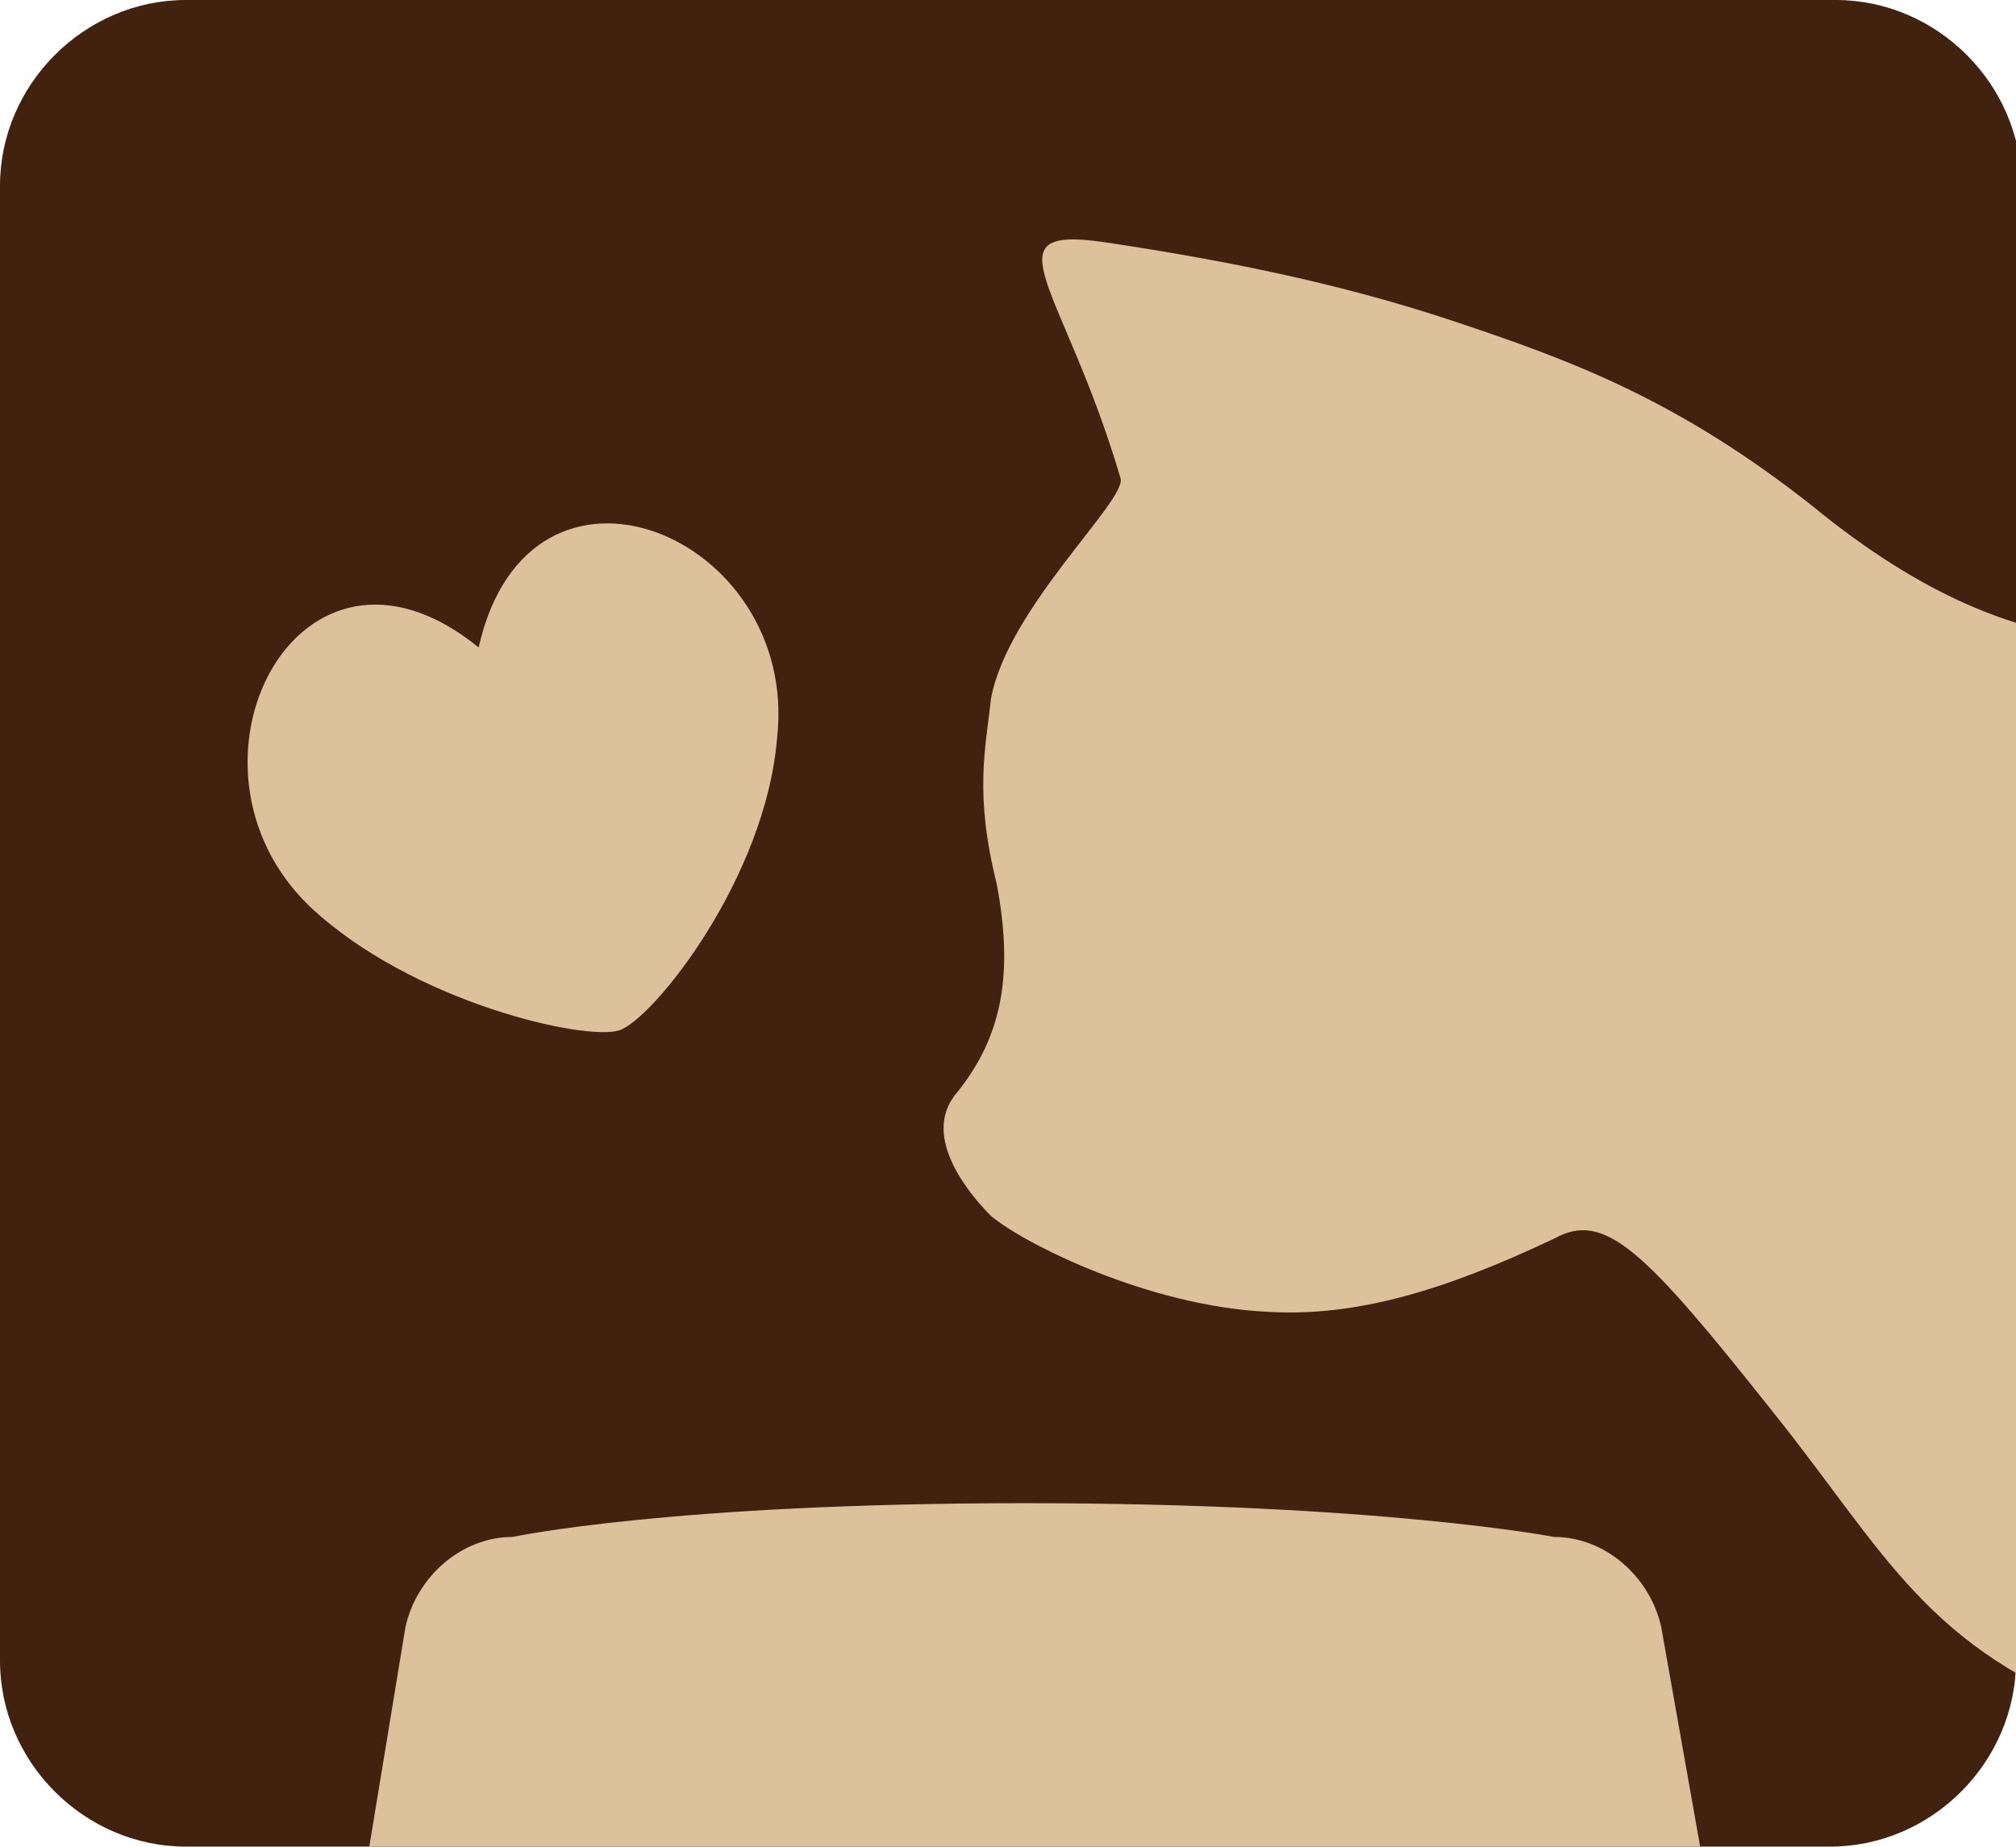
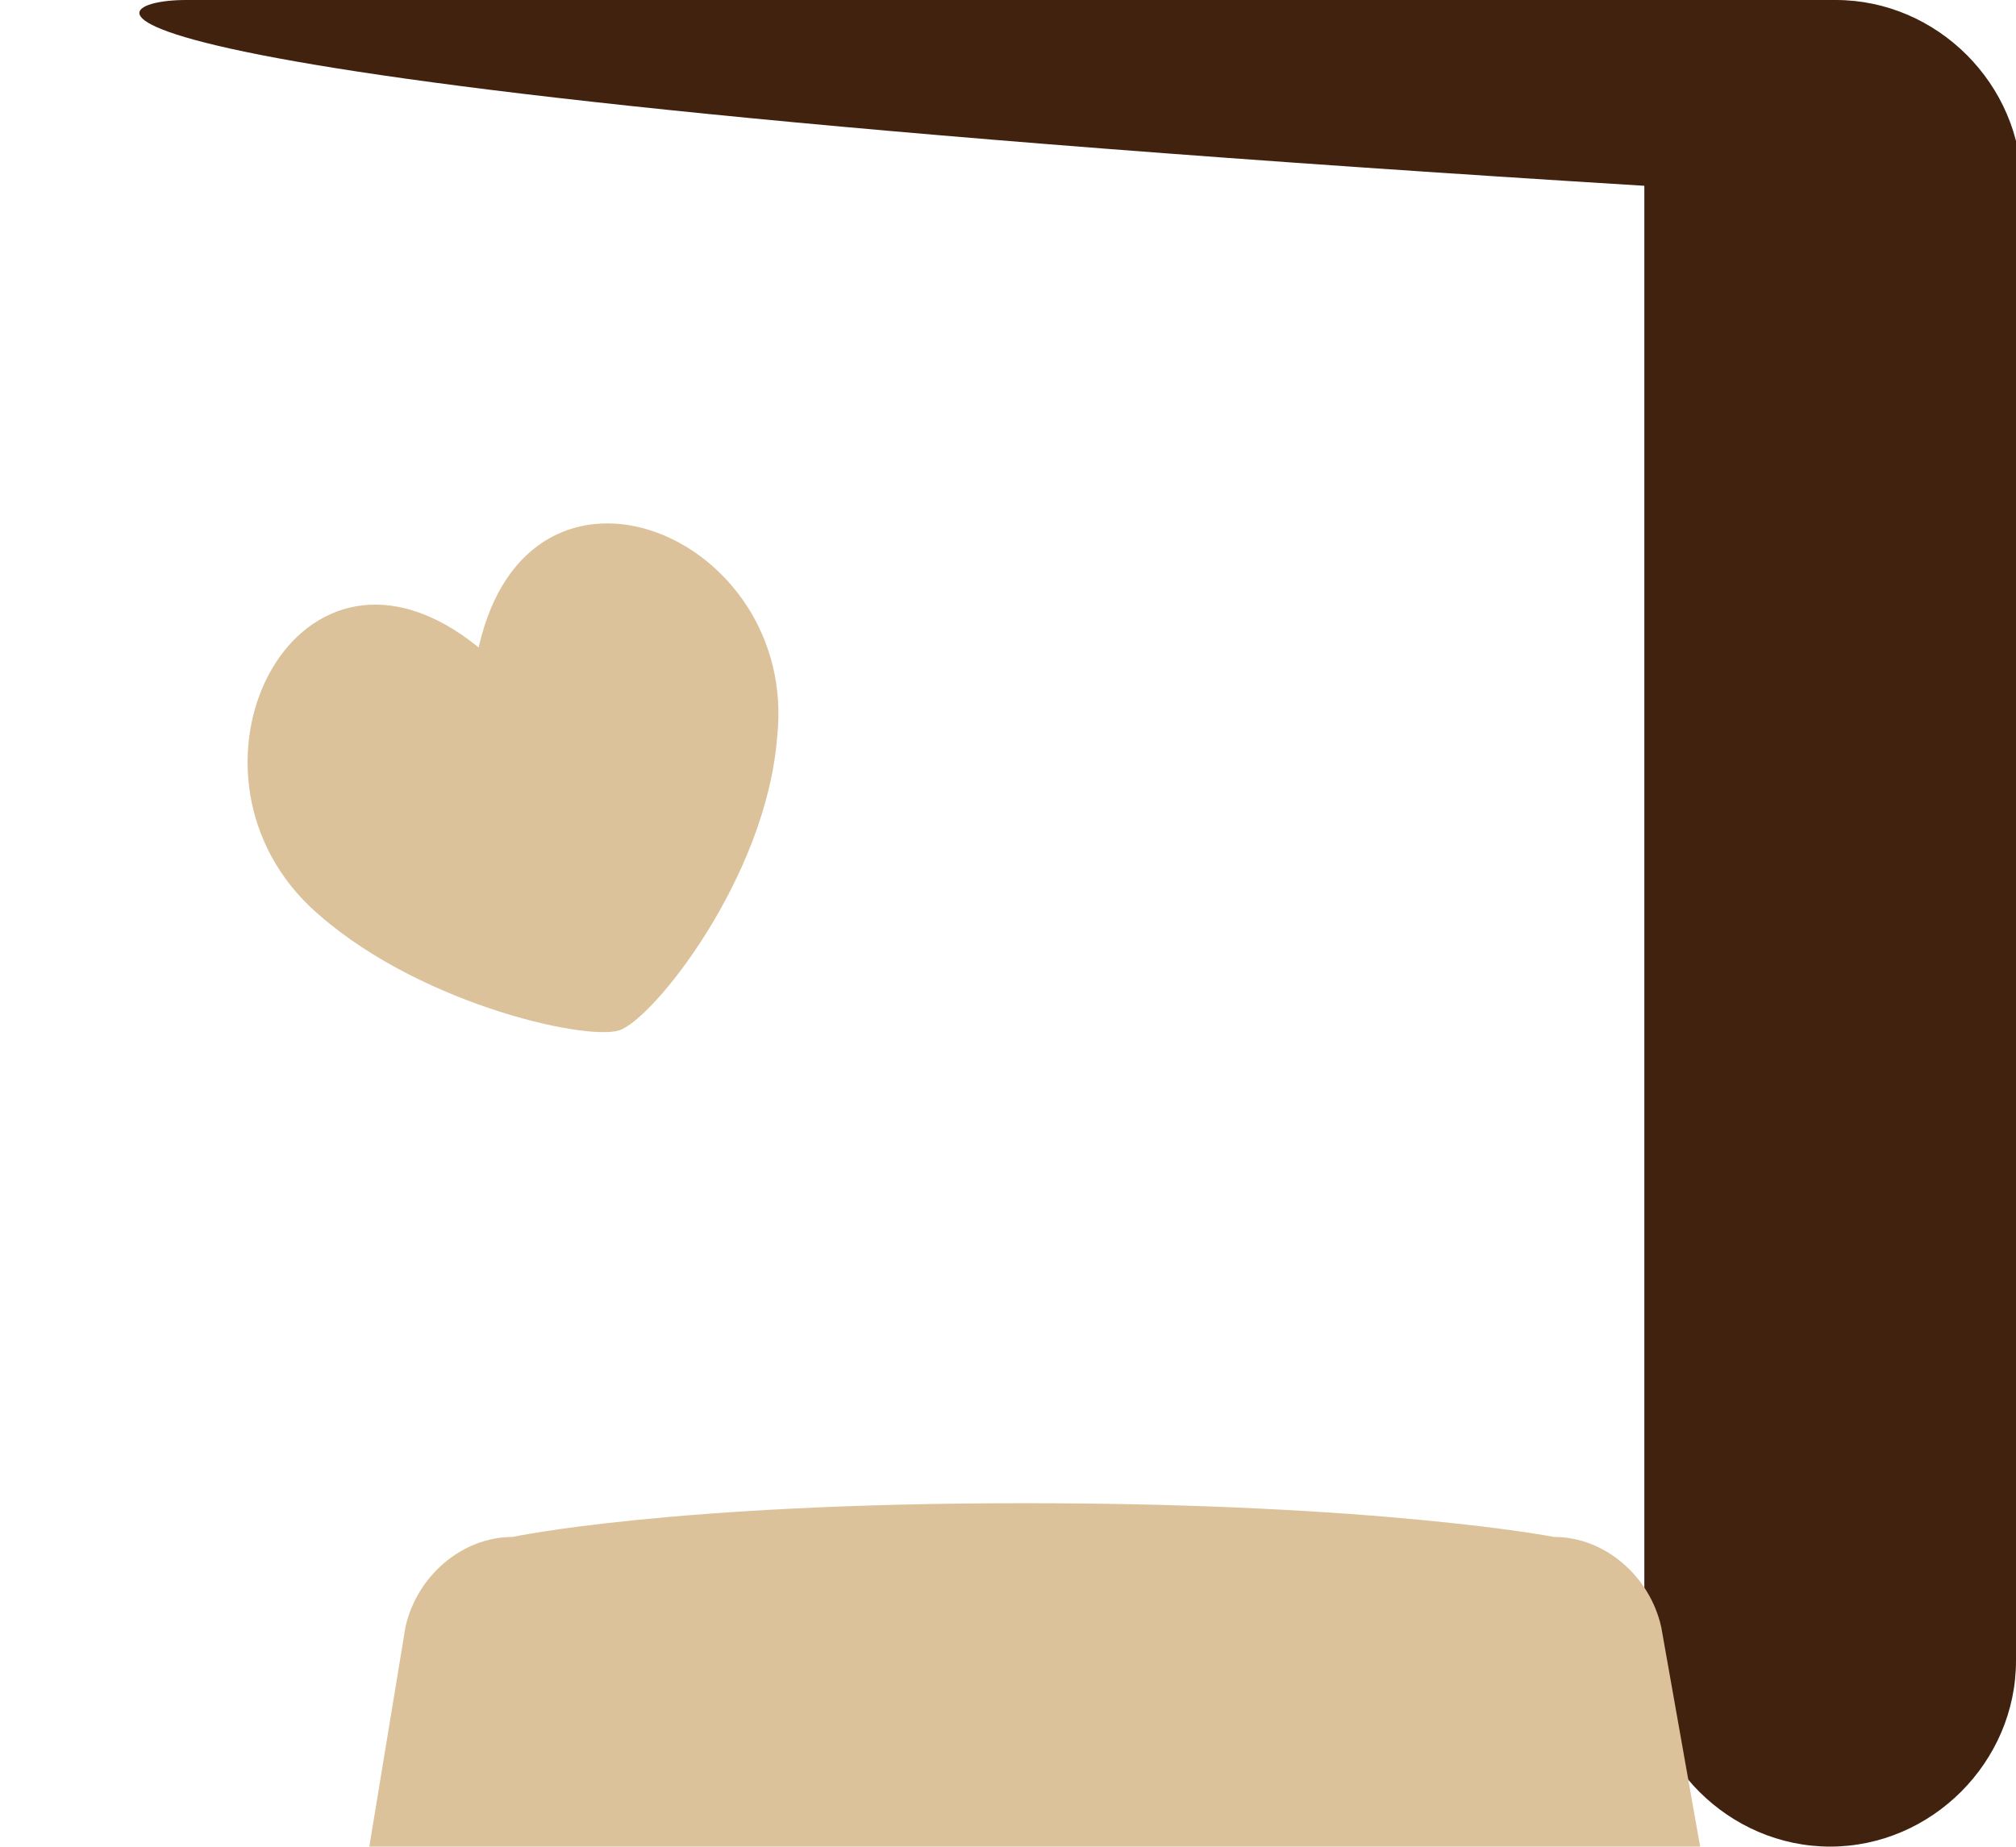
<svg xmlns="http://www.w3.org/2000/svg" version="1.1" id="レイヤー_1" x="0px" y="0px" width="35.8px" height="32.8px" viewBox="0 0 35.8 32.8" style="enable-background:new 0 0 35.8 32.8;" xml:space="preserve">
  <style type="text/css">
	.st0{fill:#40220F;}
	.st1{fill:#DCC29A;}
</style>
  <g>
    <g>
-       <path class="st0" d="M35.8,29.5c0,1.8-1.5,3.3-3.3,3.3H3.3c-1.8,0-3.3-1.5-3.3-3.3V3.3C0,1.5,1.5,0,3.3,0h29.3    c1.8,0,3.3,1.5,3.3,3.3V29.5z" />
+       <path class="st0" d="M35.8,29.5c0,1.8-1.5,3.3-3.3,3.3c-1.8,0-3.3-1.5-3.3-3.3V3.3C0,1.5,1.5,0,3.3,0h29.3    c1.8,0,3.3,1.5,3.3,3.3V29.5z" />
    </g>
    <g>
-       <path class="st1" d="M65.3,33.6c0.3-0.4,0.4-0.8-0.1-0.8c-0.8,0-1.9-1.2-2.8-1.2c-1.9-0.1-3.9-0.6-5.3-1c-4.9-1.5-4.4,2.2-4.4,2.2    c1.9,3.9,1.3,2.8,4.6,6.9c2,2.4,2.5,4.1,3.1,5.2c0.5,1,1,2-0.3,3.5c-1.3,1.6-2.2,2.1-2.8,1.7c-0.7-0.5-1.4-1-0.9-2.2    c0.5-1.2-1.9-3.5-5.5-7.8c-0.7-0.8-1.9-2.6-4.6-4.7c-3.6-3-4.7-3.4-8.8-4.9c-3.3-1.2-4-2.9-6-5.4c-2.3-2.9-3-3.6-3.9-3.1    c-1.9,0.9-3.5,1.4-5.1,1.3c-2.1-0.1-4.3-1.2-4.9-1.7c-0.3-0.3-1.3-1.4-0.6-2.2c0.8-1,1-2.1,0.7-3.7c-0.4-1.6-0.2-2.4-0.1-3.3    c0.3-1.6,2.4-3.5,2.3-3.9c-1-3.4-2.4-4.5-0.3-4.2c2,0.3,4.1,0.7,6.2,1.4s4,1.4,6.4,3.3c3.9,3.2,6.7,2.5,8.1,1.6    c10.6-7.1,28.6,5,32.8,9.9c1.1,1.3,1.4,1.2,2.2,0.2c1.1-1.4,0.6-4-3.5-8.5c-5-5.4-9.1-5.1-12.1-6.1S49.7,3,48.2-2.5    s2.8-8.7,3.2-3.9s2.6,6.9,7.5,8.2s11.7,2.8,16.5,8.6c3.6,4.2,5.7,8.6,4.7,11.2c-1.1,2.8-2.3,4.9-5,8.2c-2,2.4-3,3.8-3,3.8    L65.3,33.6z M72.6,33c-1.8,2.2-6.1,7.7-6.9,8.5c-1.6,1.7-2.7,0.6-3.1-0.6c-0.5-1.6,0.7-2.4,1.6-3.5c0.4-0.4,0.4-0.8,0.1-0.8    c-0.4-0.1-6.8,4-11.9-3.2c-3.8-5.3,1.3-9,3.1-11.6c1.8-2.4,4.5-1,4.5-1L72.6,33z" />
      <path class="st1" d="M30.9,36.8c0.2,0.9-0.5,1.6-1.4,1.6H7.3c-0.9,0-1.5-0.7-1.4-1.6l1.3-7.9c0.2-0.9,1-1.6,1.9-1.6    c0,0,2.8-0.6,9.1-0.6s9.4,0.6,9.4,0.6c0.9,0,1.7,0.7,1.9,1.6L30.9,36.8z" />
      <path class="st1" d="M11,18.3c-0.6,0.2-3.7-0.5-5.5-2.2c-2.6-2.5-0.2-7.2,3-4.6c0.9-4,5.7-2,5.3,1.6C13.6,15.6,11.6,18.1,11,18.3z    " />
    </g>
  </g>
</svg>